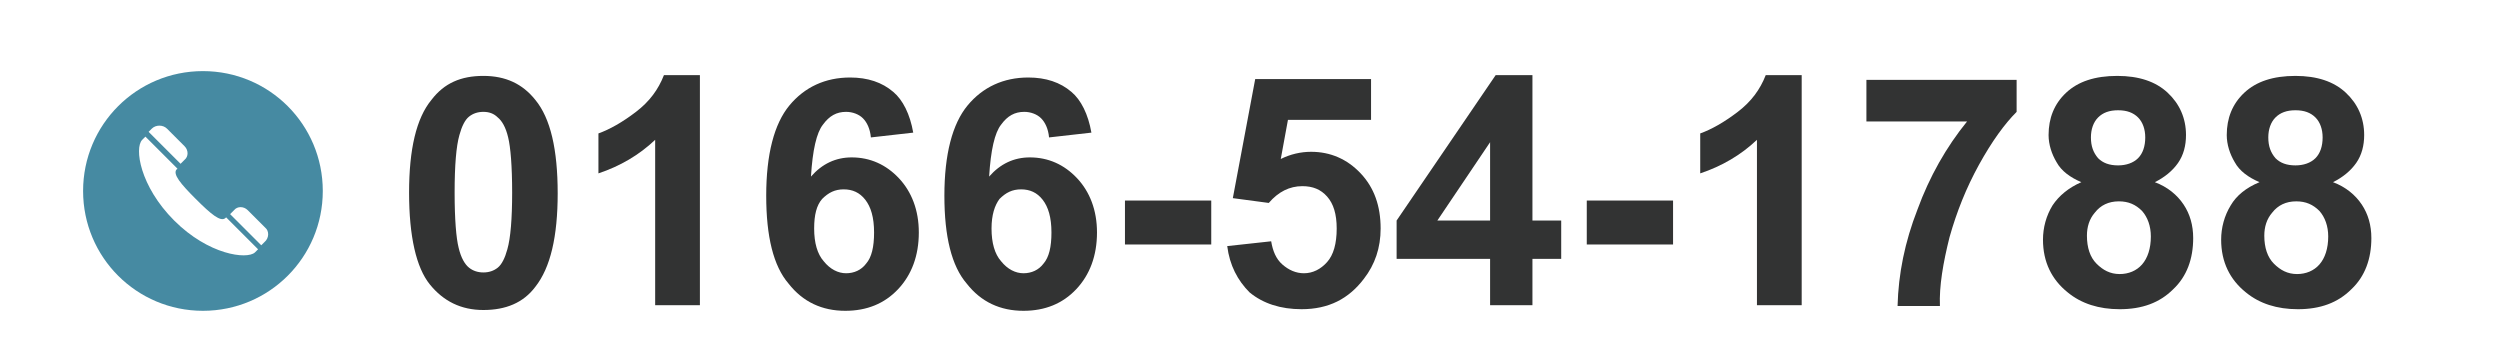
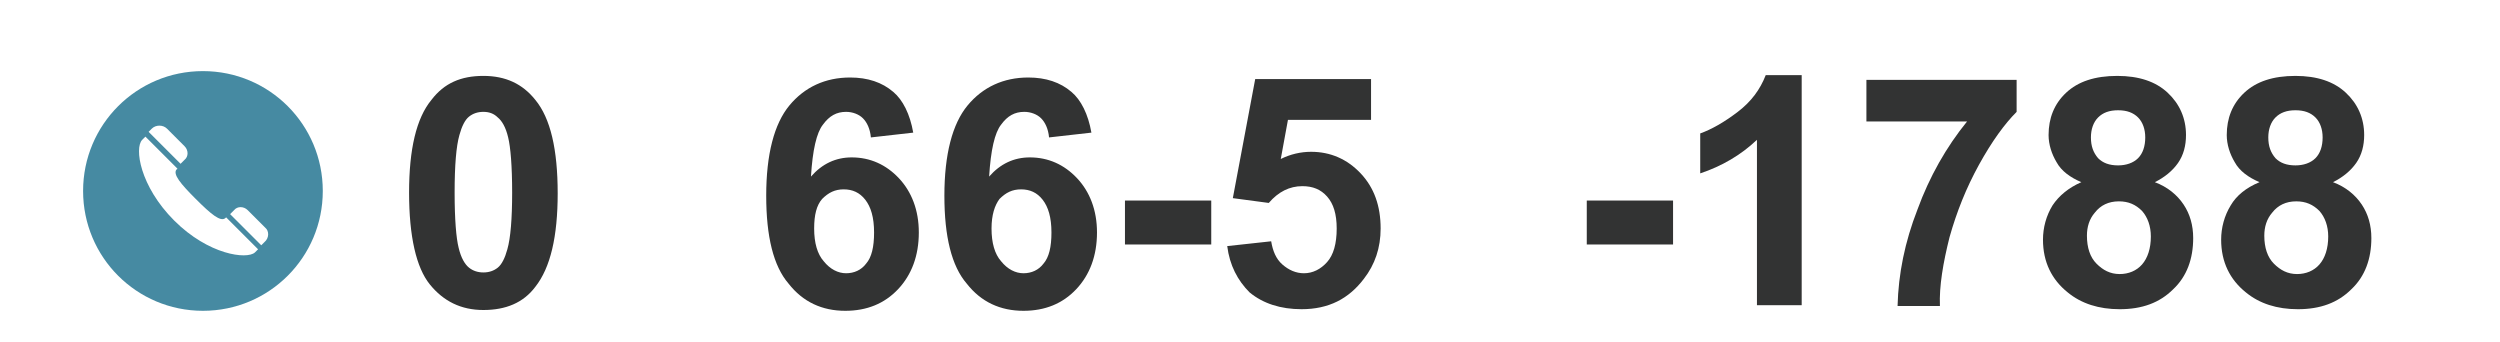
<svg xmlns="http://www.w3.org/2000/svg" version="1.1" id="レイヤー_1" x="0px" y="0px" viewBox="0 0 312.9 42.8" style="enable-background:new 0 0 312.9 42.8;" xml:space="preserve">
  <style type="text/css">
	.st0{fill:#323333;}
	.st1{fill:#468AA2;}
</style>
  <g>
    <g>
      <path class="st0" d="M60.5,9.5c2.8,0,4.9,1,6.5,3c1.9,2.3,2.8,6.2,2.8,11.7c0,5.4-0.9,9.3-2.8,11.7c-1.5,2-3.7,2.9-6.5,2.9    c-2.8,0-5-1.1-6.7-3.2c-1.7-2.1-2.6-6-2.6-11.5c0-5.4,0.9-9.3,2.8-11.6C55.6,10.4,57.7,9.5,60.5,9.5z M60.5,14    c-0.7,0-1.3,0.2-1.8,0.6c-0.5,0.4-0.9,1.2-1.2,2.3c-0.4,1.4-0.6,3.8-0.6,7.2s0.2,5.7,0.5,6.9c0.3,1.3,0.8,2.1,1.3,2.5    c0.5,0.4,1.1,0.6,1.8,0.6c0.7,0,1.3-0.2,1.8-0.6c0.5-0.4,0.9-1.2,1.2-2.3c0.4-1.4,0.6-3.8,0.6-7.1s-0.2-5.7-0.5-6.9    c-0.3-1.3-0.8-2.1-1.3-2.5C61.8,14.2,61.2,14,60.5,14z" />
-       <path class="st0" d="M87.5,38.2H82V17.5c-2,1.9-4.4,3.3-7.1,4.2v-5c1.4-0.5,3-1.4,4.7-2.7c1.7-1.3,2.8-2.8,3.5-4.6h4.5V38.2z" />
      <path class="st0" d="M114.3,16.6l-5.3,0.6c-0.1-1.1-0.5-1.9-1-2.4c-0.5-0.5-1.3-0.8-2.1-0.8c-1.2,0-2.1,0.5-2.9,1.6    c-0.8,1-1.3,3.2-1.5,6.5c1.4-1.6,3.1-2.4,5.1-2.4c2.3,0,4.3,0.9,5.9,2.6c1.6,1.7,2.5,4,2.5,6.8c0,2.9-0.9,5.3-2.6,7.1    c-1.7,1.8-3.9,2.7-6.6,2.7c-2.9,0-5.3-1.1-7.1-3.4c-1.9-2.2-2.8-5.9-2.8-11c0-5.2,1-9,2.9-11.3c1.9-2.3,4.5-3.5,7.6-3.5    c2.2,0,4,0.6,5.4,1.8C113,12.5,113.9,14.3,114.3,16.6z M101.9,28.6c0,1.8,0.4,3.2,1.2,4.1c0.8,1,1.8,1.5,2.8,1.5    c1,0,1.9-0.4,2.5-1.2c0.7-0.8,1-2.1,1-3.9c0-1.9-0.4-3.2-1.1-4.1c-0.7-0.9-1.6-1.3-2.7-1.3c-1.1,0-1.9,0.4-2.7,1.2    C102.2,25.7,101.9,26.9,101.9,28.6z" />
      <path class="st0" d="M136.6,16.6l-5.3,0.6c-0.1-1.1-0.5-1.9-1-2.4c-0.5-0.5-1.3-0.8-2.1-0.8c-1.2,0-2.1,0.5-2.9,1.6    c-0.8,1-1.3,3.2-1.5,6.5c1.4-1.6,3.1-2.4,5.1-2.4c2.3,0,4.3,0.9,5.9,2.6c1.6,1.7,2.5,4,2.5,6.8c0,2.9-0.9,5.3-2.6,7.1    c-1.7,1.8-3.9,2.7-6.6,2.7c-2.9,0-5.3-1.1-7.1-3.4c-1.9-2.2-2.8-5.9-2.8-11c0-5.2,1-9,2.9-11.3c1.9-2.3,4.5-3.5,7.6-3.5    c2.2,0,4,0.6,5.4,1.8C135.3,12.5,136.2,14.3,136.6,16.6z M124.1,28.6c0,1.8,0.4,3.2,1.2,4.1c0.8,1,1.8,1.5,2.8,1.5    c1,0,1.9-0.4,2.5-1.2c0.7-0.8,1-2.1,1-3.9c0-1.9-0.4-3.2-1.1-4.1c-0.7-0.9-1.6-1.3-2.7-1.3c-1.1,0-1.9,0.4-2.7,1.2    C124.5,25.7,124.1,26.9,124.1,28.6z" />
      <path class="st0" d="M140.8,30.6v-5.5h10.8v5.5H140.8z" />
      <path class="st0" d="M153.6,30.8l5.5-0.6c0.2,1.2,0.6,2.2,1.4,2.9c0.8,0.7,1.7,1.1,2.7,1.1c1.1,0,2.1-0.5,2.9-1.4    c0.8-0.9,1.2-2.3,1.2-4.2c0-1.8-0.4-3.1-1.2-4c-0.8-0.9-1.8-1.3-3.1-1.3c-1.6,0-3,0.7-4.2,2.1l-4.5-0.6l2.8-14.9h14.5v5.1h-10.4    l-0.9,4.9c1.2-0.6,2.5-0.9,3.8-0.9c2.4,0,4.5,0.9,6.2,2.7c1.7,1.8,2.5,4.1,2.5,6.9c0,2.4-0.7,4.5-2.1,6.3    c-1.9,2.5-4.4,3.8-7.8,3.8c-2.6,0-4.8-0.7-6.5-2.1C154.9,35.1,153.9,33.2,153.6,30.8z" />
-       <path class="st0" d="M186.5,38.2v-5.8h-11.7v-4.8l12.4-18.2h4.6v18.2h3.6v4.8h-3.6v5.8H186.5z M186.5,27.6v-9.8l-6.6,9.8H186.5z" />
      <path class="st0" d="M198.6,30.6v-5.5h10.8v5.5H198.6z" />
      <path class="st0" d="M225.4,38.2h-5.5V17.5c-2,1.9-4.4,3.3-7.1,4.2v-5c1.4-0.5,3-1.4,4.7-2.7s2.8-2.8,3.5-4.6h4.5V38.2z" />
      <path class="st0" d="M233.6,15.1V10h18.8v4c-1.5,1.5-3.1,3.7-4.7,6.6c-1.6,2.9-2.8,5.9-3.7,9.1c-0.8,3.2-1.3,6.1-1.2,8.6h-5.3    c0.1-4,0.9-8,2.5-12.1c1.5-4.1,3.6-7.8,6.2-11H233.6z" />
      <path class="st0" d="M260.5,22.8c-1.4-0.6-2.5-1.4-3.1-2.5c-0.6-1-1-2.2-1-3.4c0-2.1,0.7-3.9,2.2-5.3c1.5-1.4,3.6-2.1,6.4-2.1    c2.7,0,4.8,0.7,6.3,2.1c1.5,1.4,2.3,3.2,2.3,5.3c0,1.3-0.3,2.5-1,3.5c-0.7,1-1.7,1.8-2.9,2.4c1.6,0.6,2.8,1.6,3.6,2.8    c0.8,1.2,1.2,2.6,1.2,4.2c0,2.6-0.8,4.8-2.5,6.4c-1.7,1.7-3.9,2.5-6.7,2.5c-2.6,0-4.8-0.7-6.5-2.1c-2-1.6-3.1-3.8-3.1-6.6    c0-1.5,0.4-3,1.2-4.3C257.7,24.5,258.9,23.5,260.5,22.8z M261.2,29.5c0,1.5,0.4,2.7,1.2,3.5c0.8,0.8,1.7,1.3,2.9,1.3    c1.1,0,2.1-0.4,2.8-1.2c0.7-0.8,1.1-2,1.1-3.5c0-1.3-0.4-2.4-1.1-3.2c-0.8-0.8-1.7-1.2-2.9-1.2c-1.3,0-2.3,0.5-3,1.4    C261.5,27.4,261.2,28.4,261.2,29.5z M261.7,17.2c0,1.1,0.3,1.9,0.9,2.6c0.6,0.6,1.4,0.9,2.5,0.9c1,0,1.9-0.3,2.5-0.9    c0.6-0.6,0.9-1.5,0.9-2.6c0-1-0.3-1.9-0.9-2.5c-0.6-0.6-1.4-0.9-2.5-0.9c-1.1,0-1.9,0.3-2.5,0.9S261.7,16.2,261.7,17.2z" />
      <path class="st0" d="M282.8,22.8c-1.4-0.6-2.5-1.4-3.1-2.5c-0.6-1-1-2.2-1-3.4c0-2.1,0.7-3.9,2.2-5.3c1.5-1.4,3.6-2.1,6.4-2.1    c2.7,0,4.8,0.7,6.3,2.1c1.5,1.4,2.3,3.2,2.3,5.3c0,1.3-0.3,2.5-1,3.5c-0.7,1-1.7,1.8-2.9,2.4c1.6,0.6,2.8,1.6,3.6,2.8    c0.8,1.2,1.2,2.6,1.2,4.2c0,2.6-0.8,4.8-2.5,6.4c-1.7,1.7-3.9,2.5-6.7,2.5c-2.6,0-4.8-0.7-6.5-2.1c-2-1.6-3.1-3.8-3.1-6.6    c0-1.5,0.4-3,1.2-4.3C279.9,24.5,281.1,23.5,282.8,22.8z M283.4,29.5c0,1.5,0.4,2.7,1.2,3.5c0.8,0.8,1.7,1.3,2.9,1.3    c1.1,0,2.1-0.4,2.8-1.2c0.7-0.8,1.1-2,1.1-3.5c0-1.3-0.4-2.4-1.1-3.2c-0.8-0.8-1.7-1.2-2.9-1.2c-1.3,0-2.3,0.5-3,1.4    C283.7,27.4,283.4,28.4,283.4,29.5z M283.9,17.2c0,1.1,0.3,1.9,0.9,2.6c0.6,0.6,1.4,0.9,2.5,0.9c1,0,1.9-0.3,2.5-0.9    c0.6-0.6,0.9-1.5,0.9-2.6c0-1-0.3-1.9-0.9-2.5c-0.6-0.6-1.4-0.9-2.5-0.9c-1.1,0-1.9,0.3-2.5,0.9S283.9,16.2,283.9,17.2z" />
    </g>
    <g>
      <path class="st1" d="M25.4,8.9c-8.3,0-15,6.7-15,15c0,8.3,6.7,15,15,15c8.3,0,15-6.7,15-15C40.4,15.6,33.7,8.9,25.4,8.9z     M33.1,30.3l-0.4,0.4l-3.9-3.9l0,0c0.2-0.2,0.3-0.3,0.5-0.5c0.4-0.5,1.2-0.5,1.7,0l2.2,2.2C33.7,28.9,33.7,29.8,33.1,30.3z     M32.3,31.2l-0.4,0.4c-1,0.9-5.8,0.3-10.1-4c-4.3-4.3-5-9.1-4-10.1l0.4-0.4l4,4c0,0.1-0.1,0.1-0.1,0.1c-0.5,0.6,0.5,1.8,2.4,3.7    c1.9,1.9,3.1,2.9,3.7,2.4c0,0,0.1-0.1,0.1-0.1L32.3,31.2L32.3,31.2z M23.1,20c-0.2,0.2-0.3,0.3-0.5,0.5l-4-4l0.4-0.4    c0.5-0.5,1.4-0.5,1.9,0l2.2,2.2C23.6,18.8,23.6,19.6,23.1,20z" />
    </g>
  </g>
</svg>